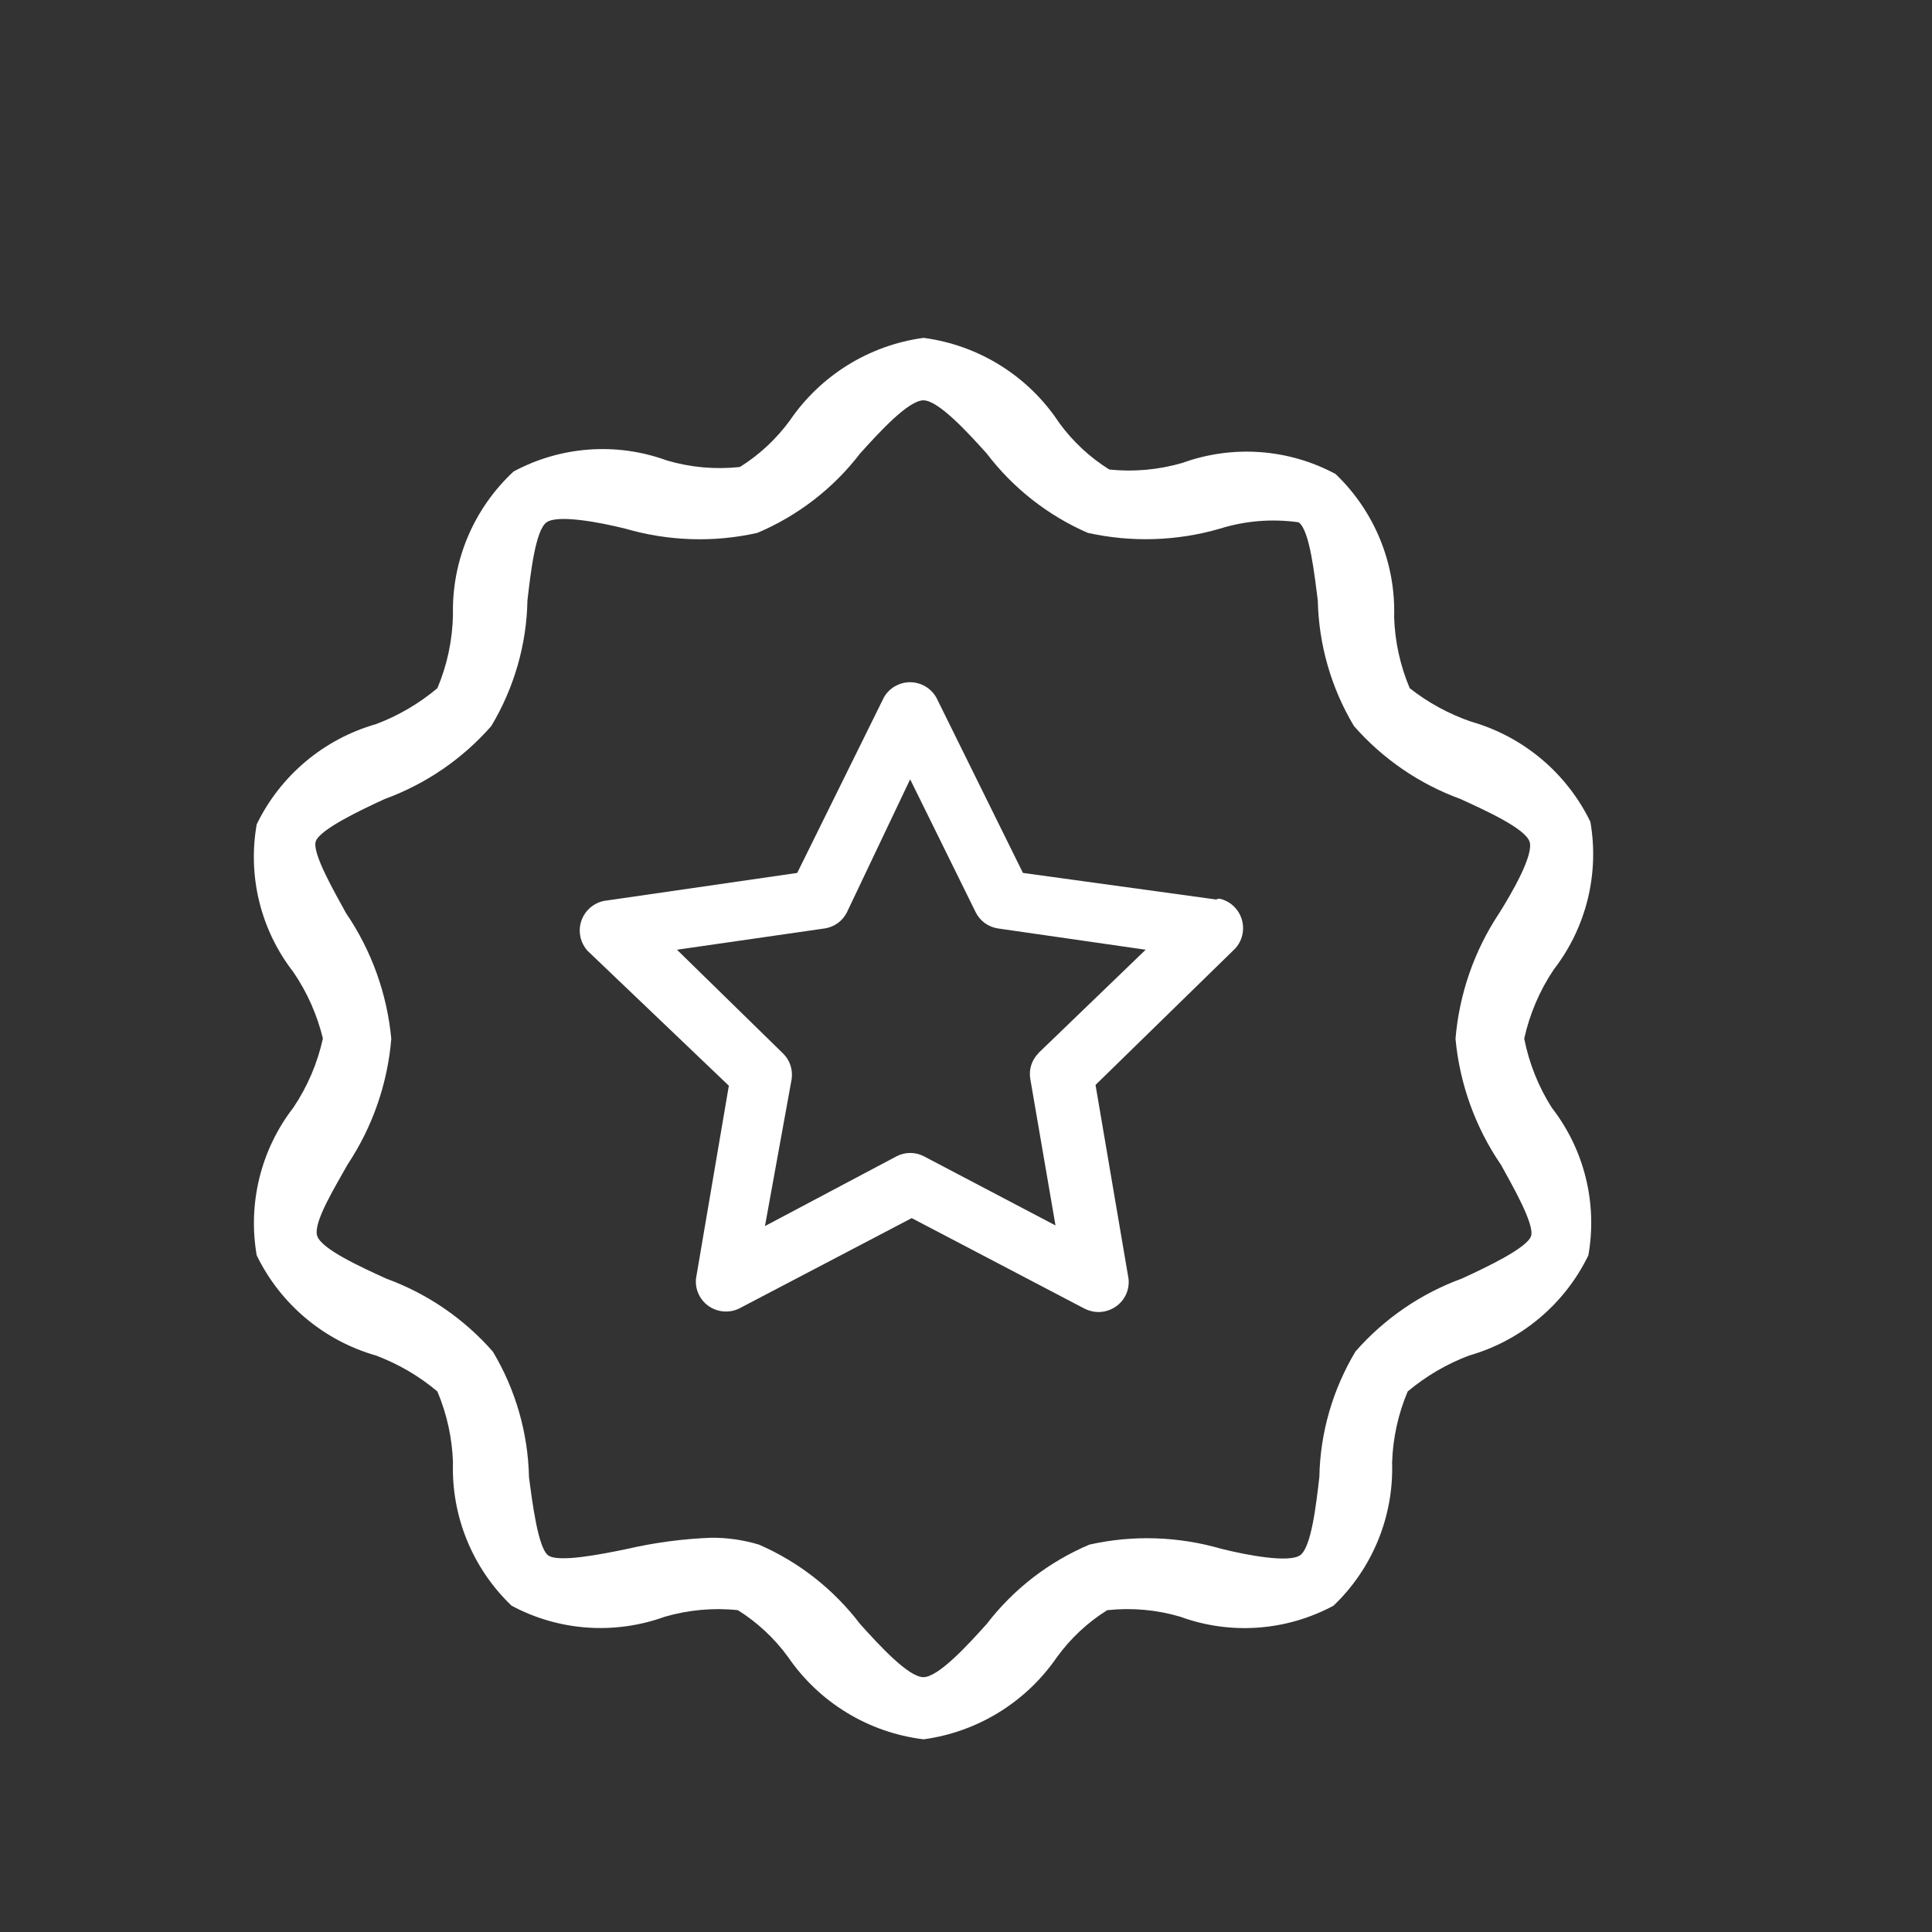
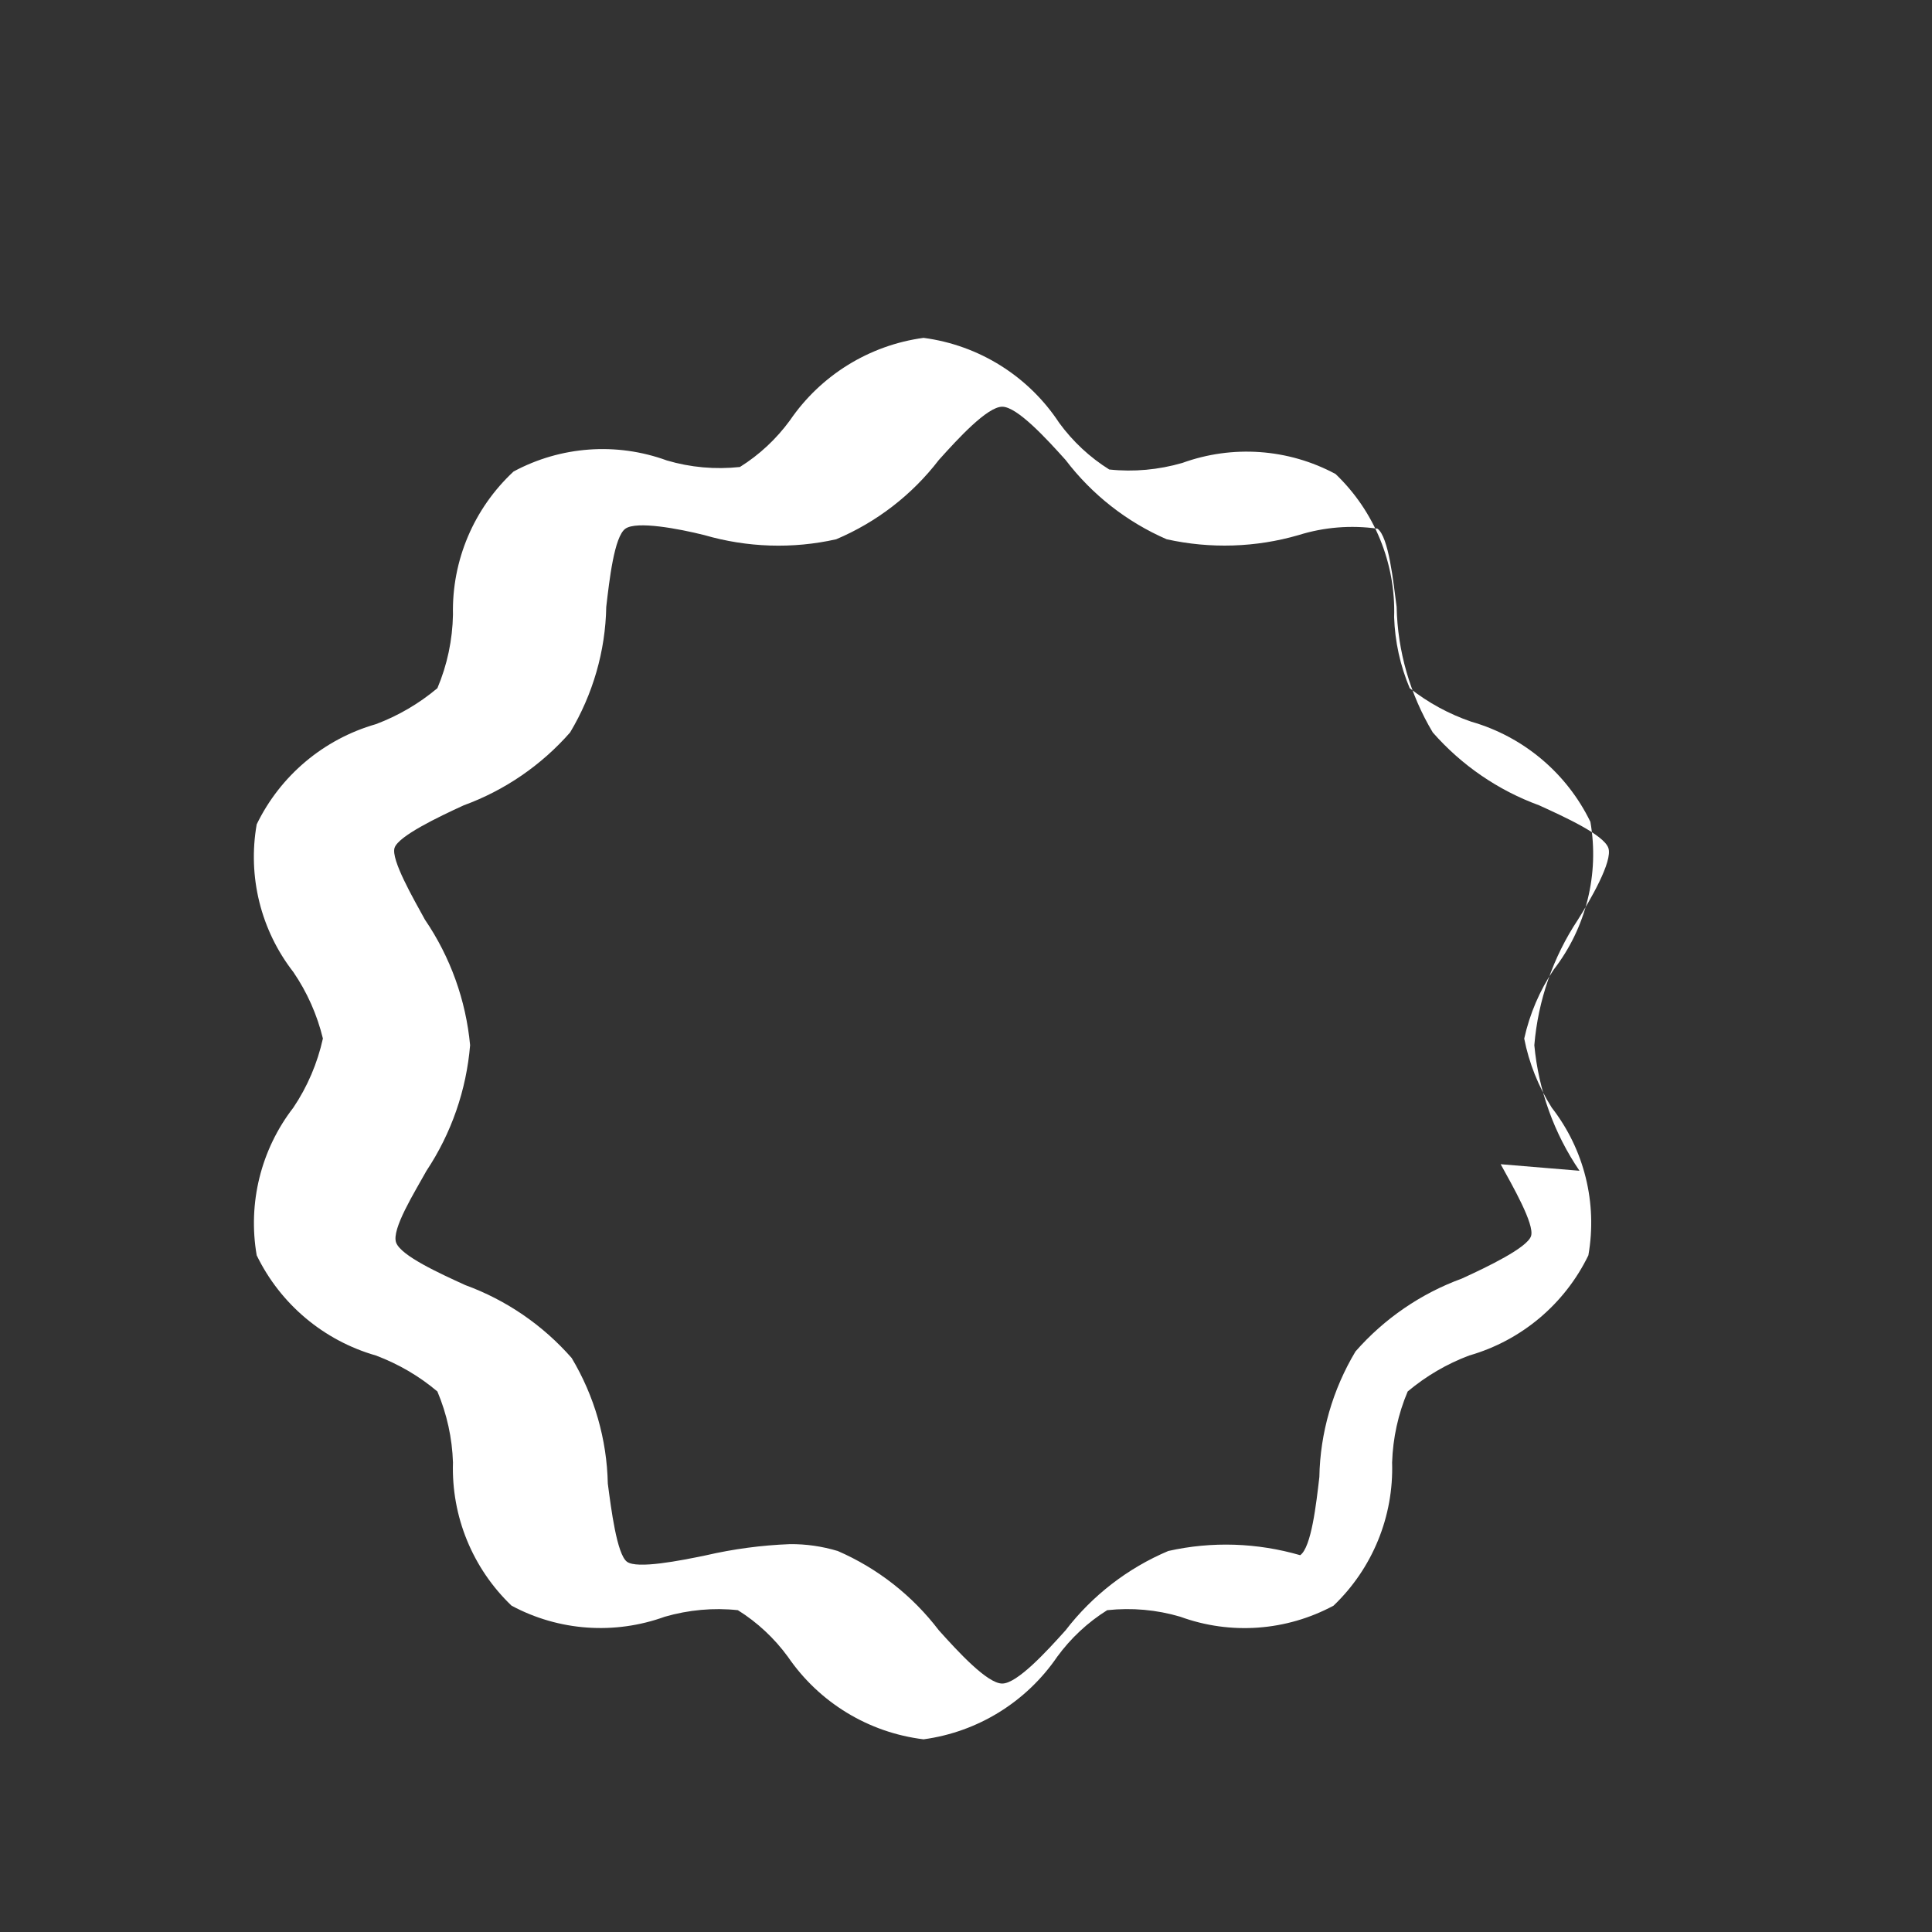
<svg xmlns="http://www.w3.org/2000/svg" id="Layer_1" data-name="Layer 1" viewBox="0 0 124.03 124.03">
  <rect x="0" y="0" width="124.03" height="124.03" fill="#333333" stroke="none" />
  <defs>
    <style> .cls-1 { fill: #fff; } </style>
  </defs>
-   <path class="cls-1" d="m78.1,57.75l-12.43-1.71-5.56-11.26c-.53-.93-1.71-1.26-2.64-.73-.31.17-.56.43-.73.73l-5.56,11.26-12.43,1.8c-1.05.23-1.71,1.26-1.49,2.3.07.33.23.64.46.9l9.07,8.66-2.11,12.39c-.1,1.07.69,2.01,1.76,2.1.33.03.67-.03.98-.17l11.11-5.82,11.11,5.82c.27.13.57.21.87.21,1.07,0,1.95-.85,1.95-1.92,0-.09,0-.18-.02-.27l-2.11-12.39,8.97-8.76c.72-.79.66-2.02-.13-2.74-.25-.23-.56-.39-.9-.46l-.17.04Zm-11.43,9.86c-.43.43-.63,1.04-.53,1.64l1.62,9.42-8.47-4.45c-.54-.27-1.17-.27-1.71,0l-8.47,4.49,1.71-9.42c.09-.6-.1-1.21-.53-1.64l-6.83-6.68,9.51-1.37c.6-.1,1.11-.47,1.39-1.01l4.07-8.56,4.22,8.56c.28.54.79.91,1.39,1.01l9.51,1.37-6.89,6.64Z" />
-   <path class="cls-1" d="m97.85,66.68c.35-1.58.99-3.09,1.9-4.44,2.08-2.69,2.93-6.13,2.35-9.48-1.52-3.13-4.3-5.47-7.65-6.43-1.43-.49-2.77-1.22-3.95-2.15-.61-1.45-.95-2.99-1-4.56.11-3.46-1.26-6.8-3.76-9.19-3.03-1.63-6.61-1.88-9.84-.71-1.52.44-3.12.59-4.69.42-1.25-.78-2.34-1.8-3.21-2.99-1.97-3-5.15-4.99-8.71-5.46-3.48.47-6.6,2.4-8.58,5.3-.87,1.19-1.96,2.21-3.21,2.99-1.58.17-3.17.03-4.69-.42-3.23-1.18-6.81-.92-9.84.71-2.55,2.37-3.97,5.71-3.89,9.19-.03,1.62-.37,3.23-1,4.72-1.18.99-2.51,1.77-3.95,2.31-3.35.96-6.13,3.3-7.65,6.43-.59,3.35.26,6.79,2.35,9.48.89,1.3,1.53,2.75,1.9,4.27-.35,1.58-.99,3.09-1.9,4.44-2.08,2.69-2.93,6.13-2.35,9.48,1.52,3.13,4.3,5.47,7.65,6.43,1.44.54,2.78,1.32,3.95,2.31.61,1.45.95,2.99,1,4.56-.11,3.46,1.26,6.8,3.76,9.19,3.03,1.63,6.61,1.88,9.84.71,1.52-.44,3.12-.59,4.69-.42,1.25.78,2.34,1.8,3.21,2.99,2.01,2.94,5.18,4.87,8.71,5.3,3.48-.47,6.6-2.4,8.58-5.3.87-1.19,1.96-2.21,3.21-2.99,1.58-.17,3.17-.03,4.69.42,3.23,1.18,6.81.92,9.84-.71,2.5-2.39,3.87-5.73,3.76-9.19.05-1.57.39-3.12,1-4.56,1.18-.99,2.51-1.77,3.95-2.31,3.35-.96,6.13-3.3,7.65-6.43.59-3.35-.26-6.79-2.35-9.48-.86-1.36-1.46-2.86-1.77-4.44Zm-1.51,8.06c.75,1.37,2.19,3.86,1.95,4.61-.24.75-2.8,1.98-4.44,2.73-2.63.96-4.98,2.57-6.83,4.68-1.46,2.44-2.27,5.22-2.32,8.06-.2,1.71-.51,4.51-1.23,5.02s-3.42,0-5.06-.41c-2.76-.8-5.67-.9-8.47-.27-2.6,1.1-4.87,2.85-6.59,5.09-1.23,1.37-3.11,3.42-4.07,3.42s-2.84-2.05-4.07-3.42c-1.69-2.22-3.93-3.98-6.49-5.09-1-.3-2.03-.45-3.07-.44-1.82.07-3.62.31-5.4.72-1.64.34-4.41.89-5.06.41s-1.02-3.42-1.23-5.02c-.06-2.84-.86-5.62-2.32-8.06-1.85-2.11-4.2-3.72-6.83-4.68-1.64-.75-4.13-1.88-4.44-2.73-.31-.85,1.2-3.25,1.95-4.61,1.6-2.41,2.56-5.18,2.8-8.06-.27-2.89-1.27-5.67-2.9-8.06-.75-1.37-2.19-3.86-1.95-4.61s2.8-1.98,4.44-2.73c2.63-.96,4.98-2.57,6.83-4.68,1.46-2.44,2.27-5.22,2.32-8.06.2-1.71.51-4.51,1.23-5.02.72-.51,3.42,0,5.06.41,2.76.8,5.67.9,8.47.27,2.6-1.1,4.87-2.85,6.59-5.09,1.23-1.37,3.11-3.42,4.07-3.42s2.84,2.05,4.07,3.42c1.69,2.22,3.93,3.98,6.49,5.09,2.8.62,5.72.53,8.47-.27,1.63-.51,3.36-.65,5.06-.41.72.51,1.02,3.42,1.23,5.02.06,2.84.86,5.62,2.32,8.06,1.85,2.11,4.2,3.72,6.83,4.68,1.64.75,4.13,1.88,4.44,2.73.31.85-1.2,3.42-1.95,4.61-1.6,2.41-2.56,5.18-2.8,8.06.27,2.89,1.27,5.67,2.9,8.06Z" />
+   <path class="cls-1" d="m97.85,66.68c.35-1.58.99-3.09,1.9-4.44,2.08-2.69,2.93-6.13,2.35-9.48-1.52-3.13-4.3-5.47-7.65-6.43-1.43-.49-2.77-1.22-3.95-2.15-.61-1.45-.95-2.99-1-4.56.11-3.46-1.26-6.8-3.76-9.19-3.03-1.63-6.61-1.88-9.84-.71-1.52.44-3.12.59-4.69.42-1.25-.78-2.34-1.8-3.21-2.99-1.97-3-5.15-4.99-8.71-5.46-3.48.47-6.6,2.4-8.58,5.3-.87,1.19-1.96,2.21-3.21,2.99-1.58.17-3.17.03-4.69-.42-3.23-1.18-6.81-.92-9.84.71-2.55,2.37-3.97,5.71-3.89,9.19-.03,1.62-.37,3.23-1,4.72-1.18.99-2.51,1.77-3.95,2.31-3.35.96-6.13,3.3-7.65,6.43-.59,3.35.26,6.79,2.35,9.48.89,1.3,1.53,2.75,1.9,4.27-.35,1.58-.99,3.09-1.9,4.44-2.08,2.69-2.93,6.13-2.35,9.48,1.52,3.13,4.3,5.47,7.65,6.43,1.44.54,2.78,1.32,3.95,2.31.61,1.45.95,2.99,1,4.56-.11,3.46,1.26,6.8,3.76,9.19,3.03,1.63,6.61,1.88,9.84.71,1.52-.44,3.12-.59,4.69-.42,1.25.78,2.34,1.8,3.21,2.99,2.01,2.94,5.18,4.87,8.71,5.3,3.48-.47,6.6-2.4,8.58-5.3.87-1.19,1.96-2.21,3.21-2.99,1.58-.17,3.17-.03,4.69.42,3.23,1.18,6.81.92,9.84-.71,2.5-2.39,3.87-5.73,3.76-9.19.05-1.57.39-3.12,1-4.56,1.18-.99,2.51-1.77,3.95-2.31,3.35-.96,6.13-3.3,7.65-6.43.59-3.35-.26-6.79-2.35-9.48-.86-1.36-1.46-2.86-1.77-4.44Zm-1.51,8.06c.75,1.37,2.19,3.86,1.95,4.61-.24.75-2.8,1.98-4.44,2.73-2.63.96-4.98,2.57-6.83,4.68-1.46,2.44-2.27,5.22-2.32,8.06-.2,1.71-.51,4.51-1.23,5.02c-2.76-.8-5.67-.9-8.47-.27-2.6,1.1-4.87,2.85-6.59,5.09-1.23,1.37-3.11,3.42-4.07,3.42s-2.84-2.05-4.07-3.42c-1.69-2.22-3.93-3.98-6.49-5.09-1-.3-2.03-.45-3.07-.44-1.82.07-3.62.31-5.4.72-1.64.34-4.41.89-5.06.41s-1.02-3.42-1.23-5.02c-.06-2.84-.86-5.62-2.32-8.06-1.85-2.11-4.2-3.72-6.83-4.68-1.64-.75-4.13-1.88-4.44-2.73-.31-.85,1.2-3.25,1.95-4.61,1.6-2.41,2.56-5.18,2.8-8.06-.27-2.89-1.27-5.67-2.9-8.06-.75-1.37-2.19-3.86-1.95-4.61s2.8-1.98,4.44-2.73c2.63-.96,4.98-2.57,6.83-4.68,1.46-2.44,2.27-5.22,2.32-8.06.2-1.71.51-4.51,1.23-5.02.72-.51,3.42,0,5.06.41,2.76.8,5.67.9,8.47.27,2.6-1.1,4.87-2.85,6.59-5.09,1.23-1.37,3.11-3.42,4.07-3.42s2.84,2.05,4.07,3.42c1.69,2.22,3.93,3.98,6.49,5.09,2.8.62,5.72.53,8.47-.27,1.63-.51,3.36-.65,5.06-.41.72.51,1.02,3.42,1.23,5.02.06,2.84.86,5.62,2.32,8.06,1.85,2.11,4.2,3.72,6.83,4.68,1.64.75,4.13,1.88,4.44,2.73.31.85-1.2,3.42-1.95,4.61-1.6,2.41-2.56,5.18-2.8,8.06.27,2.89,1.27,5.67,2.9,8.06Z" />
</svg>